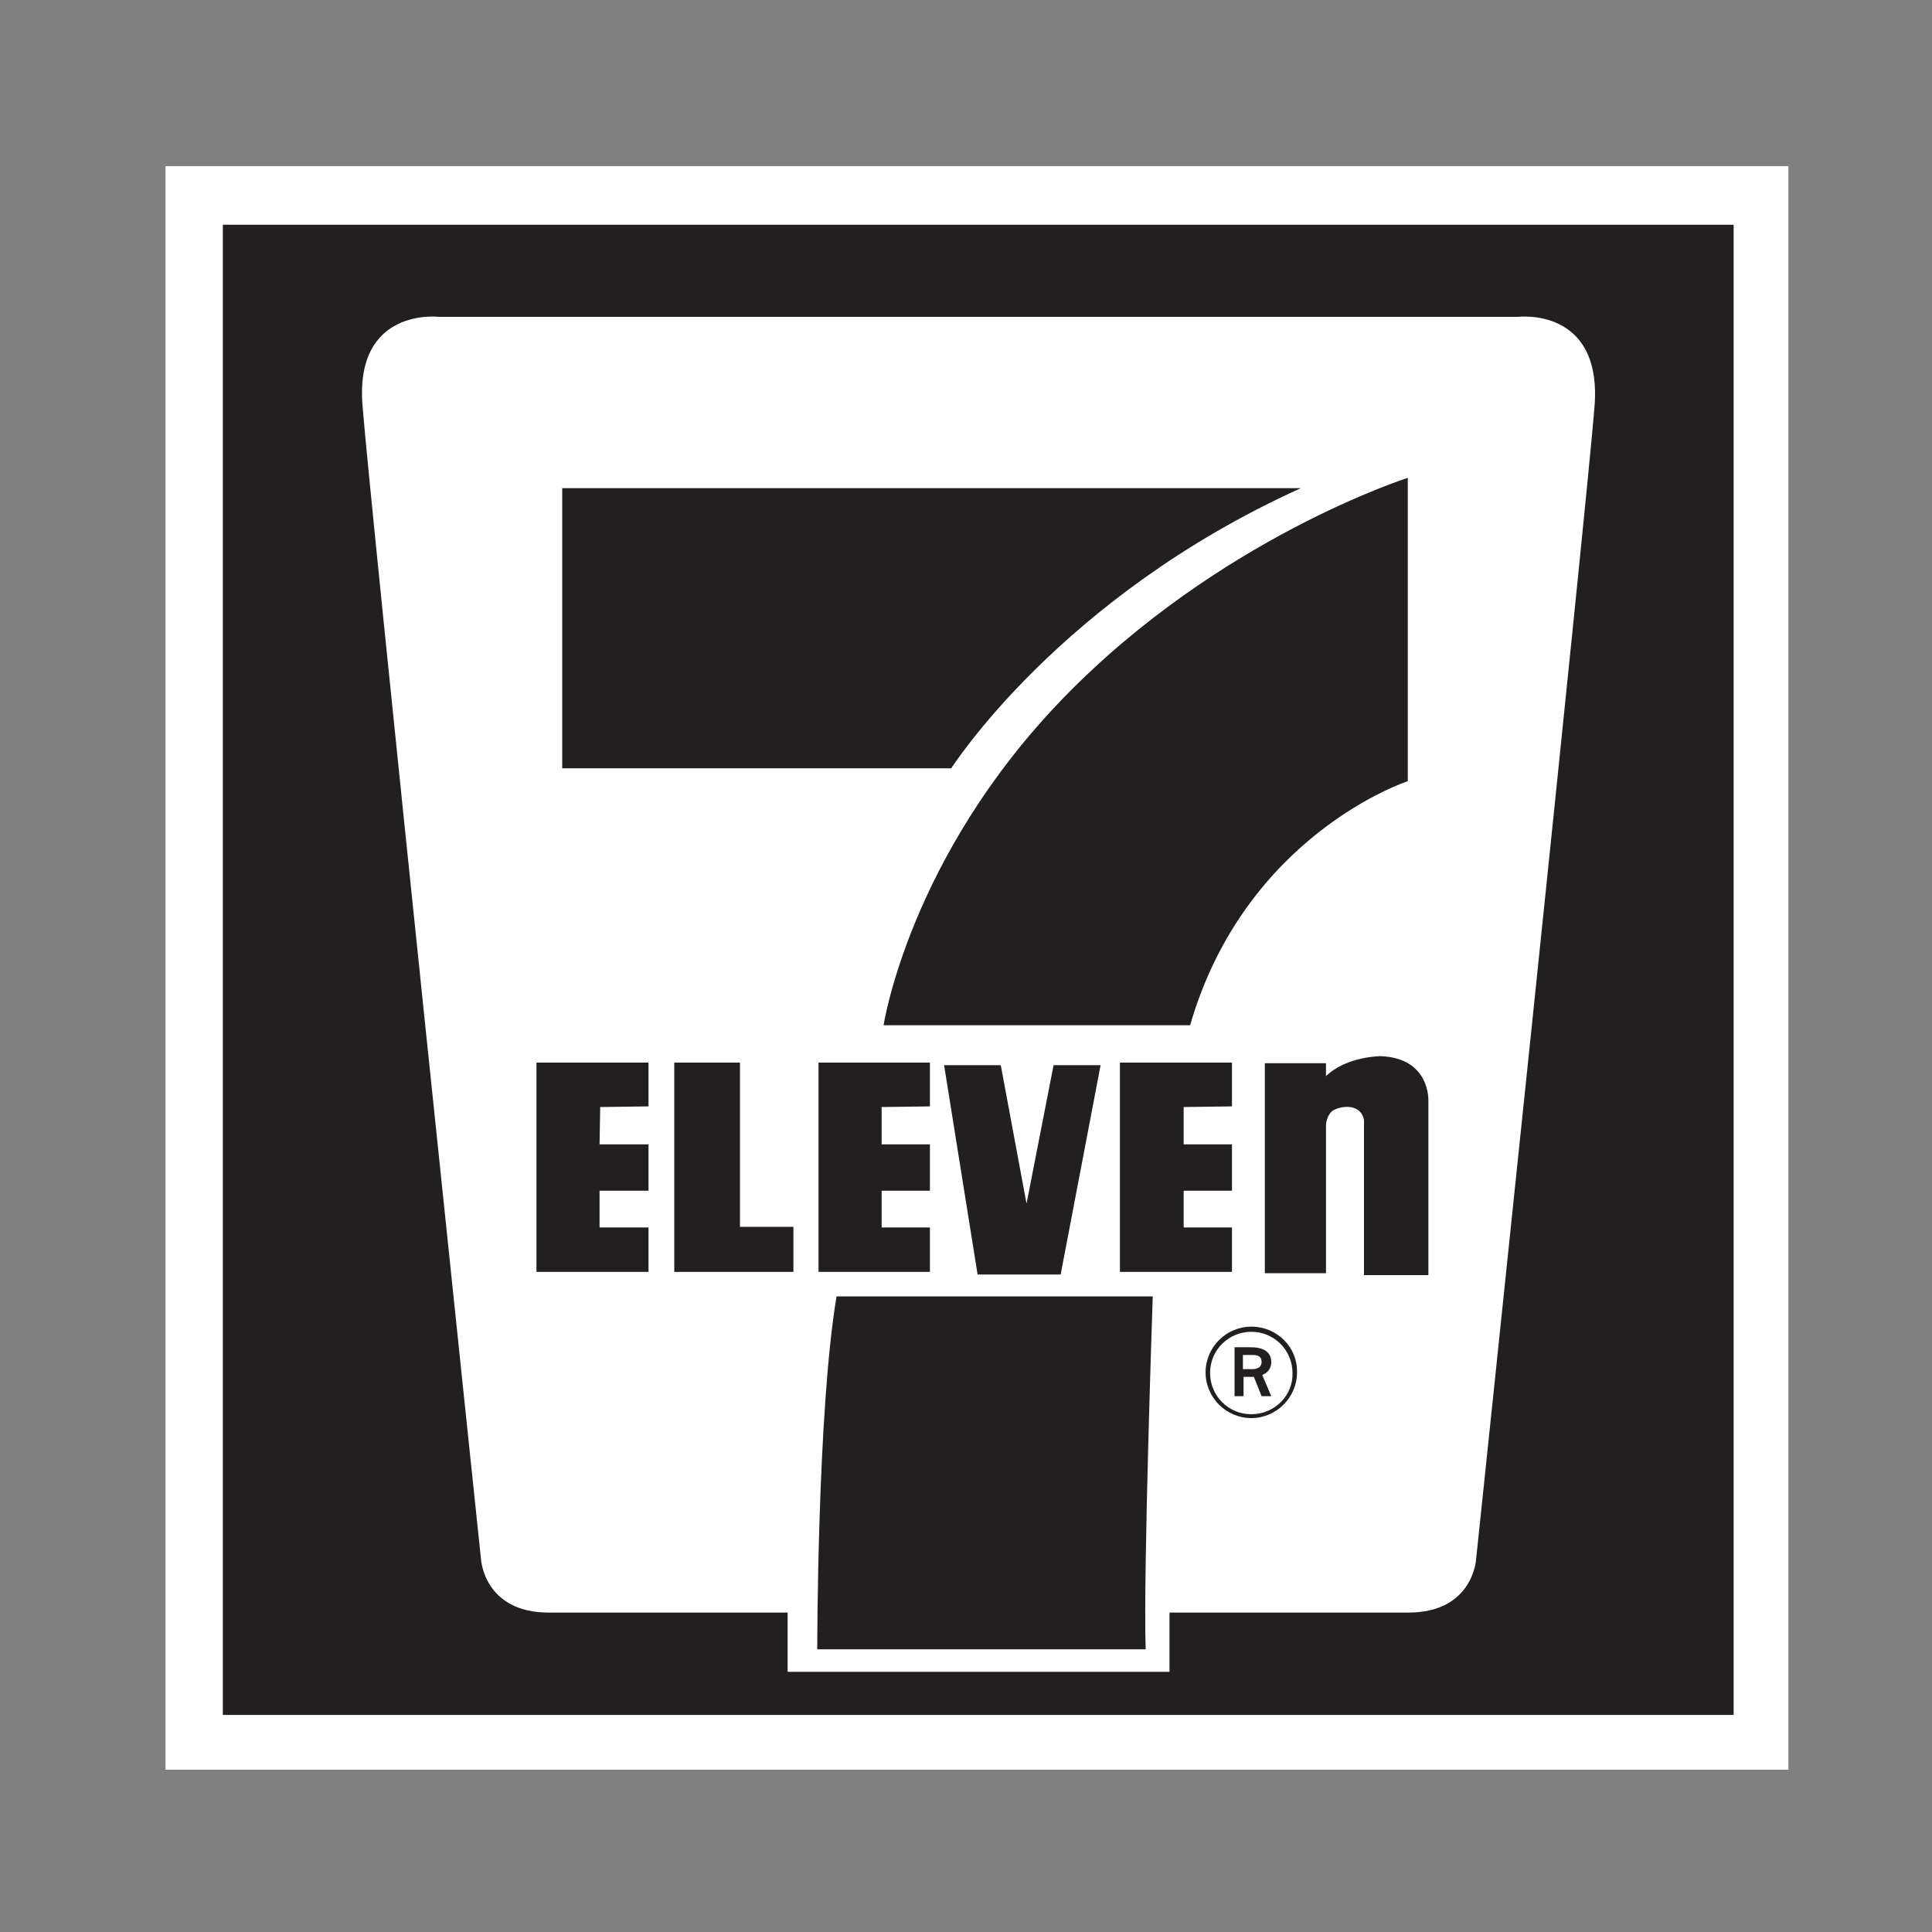
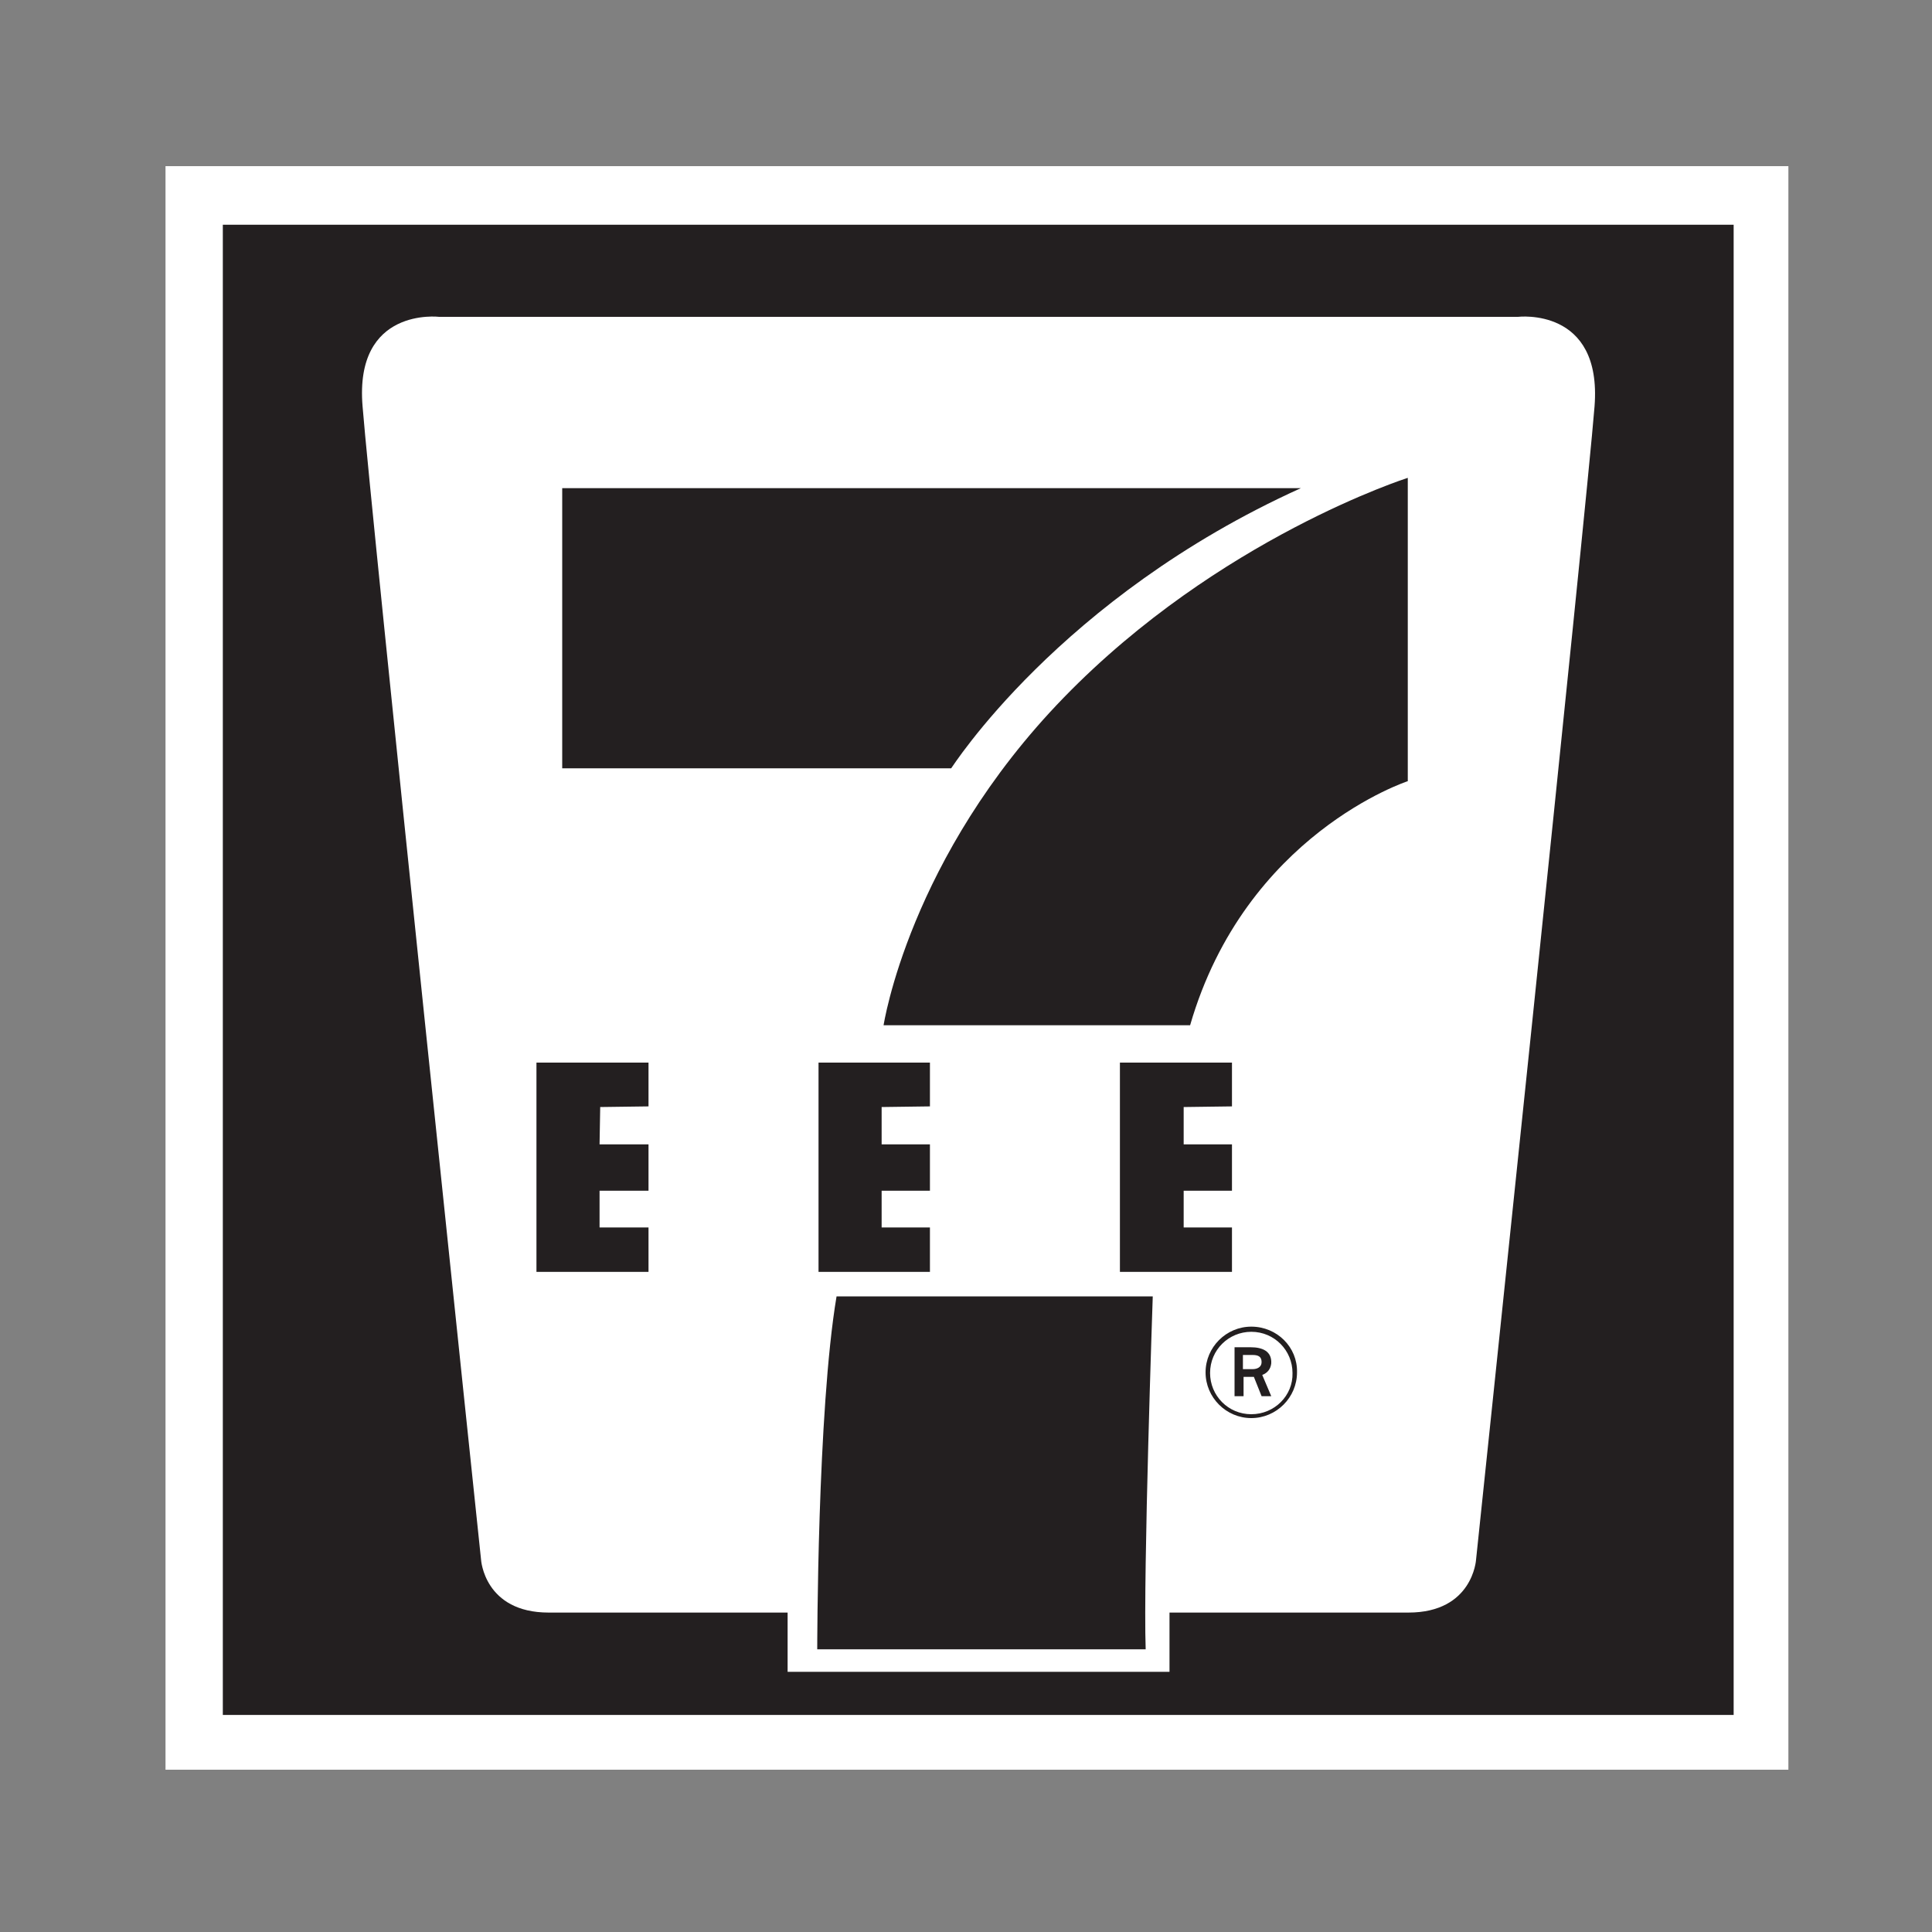
<svg xmlns="http://www.w3.org/2000/svg" version="1.1" id="Layer_1" x="0px" y="0px" viewBox="0 0 300 300" style="enable-background:new 0 0 300 300;" xml:space="preserve">
  <rect x="0" y="0" width="300" height="300" fill="#808080" stroke="none" />
  <style type="text/css">
	.st0{fill:#FFFFFF;}
	.st1{fill:#231F20;}
	.st2{fill-rule:evenodd;clip-rule:evenodd;fill:#231F20;}
</style>
  <g>
    <rect x="25.7" y="25.8" class="st0" width="252" height="249" />
    <path class="st1" d="M247.6,63.1c-1.2,15.4-18.4,179.1-18.4,179.1s-0.5,8.2-10.5,8.2c-10.2,0-37.1,0-37.1,0v9.2h-59.3v-9.2   c0,0-27.1,0-37.1,0c-10,0-10.5-8.2-10.5-8.2S57.5,78.5,56.3,63.1C55,47.6,68.2,49.2,68.2,49.2h167.5   C235.7,49.2,248.8,47.6,247.6,63.1z M34.6,34.9v231.4h234.6V34.9H34.6z" />
    <path class="st1" d="M202,75.8H87.3v43.5h60.4C147.7,119.4,164.4,92.8,202,75.8z" />
    <path class="st1" d="M165.2,108.3c24.1-24.8,53.4-34.1,53.4-34.1v47.1c0,0-25.2,8.2-33.8,37.9h-47.6   C137.2,159.3,141.1,133.1,165.2,108.3z" />
-     <path class="st1" d="M129.9,201.3H179c0,0-1.5,43.3-1.1,54.8h-51C126.9,256.1,126.9,219.1,129.9,201.3z" />
+     <path class="st1" d="M129.9,201.3H179c0,0-1.5,43.3-1.1,54.8h-51C126.9,256.1,126.9,219.1,129.9,201.3" />
    <polygon class="st1" points="100.7,165 100.7,171.8 93.2,171.9 93.1,177.7 100.7,177.7 100.7,184.9 93.1,184.9 93.1,190.6    100.7,190.6 100.7,197.5 83.3,197.5 83.3,165  " />
    <polygon class="st1" points="144.4,165 144.4,171.8 136.9,171.9 136.9,177.7 144.4,177.7 144.4,184.9 136.9,184.9 136.9,190.6    144.4,190.6 144.4,197.5 127.1,197.5 127.1,165  " />
    <polygon class="st1" points="191.3,165 191.3,171.8 183.8,171.9 183.8,177.7 191.3,177.7 191.3,184.9 183.8,184.9 183.8,190.6    191.3,190.6 191.3,197.5 173.9,197.5 173.9,165  " />
-     <path class="st1" d="M196.4,165.1v32.6h9.5v-23.1c0,0,0.1-1.4,1-2.1c1-0.7,4.3-1.4,4.9,1.4V198h10v-27.1c0,0,0.3-6.6-7.4-6.9   c0,0-5.3,0-8.5,3.1v-2H196.4z" />
-     <polygon class="st1" points="104.7,165 104.7,197.5 123.2,197.5 123.2,190.5 114.9,190.5 114.9,165  " />
-     <polygon class="st1" points="146.6,165.4 155.4,165.4 159.4,186.9 163.6,165.4 170.9,165.4 164.7,197.9 151.8,197.9  " />
    <g>
      <g>
        <path class="st2" d="M194.3,206c-3.9,0-7.1,3.2-7.1,7.1c0,3.9,3.2,7.1,7.1,7.1s7.1-3.2,7.1-7.1C201.5,209.2,198.3,206,194.3,206z      M194.3,219.6c-3.6,0-6.4-2.9-6.4-6.4c0-3.6,2.9-6.4,6.4-6.4c3.6,0,6.4,2.9,6.4,6.4C200.8,216.7,197.9,219.6,194.3,219.6z" />
      </g>
      <path class="st1" d="M193,212.6v-2.2h1.5c0.8,0,1.4,0.2,1.4,1.1c0,0.8-0.7,1.1-1.4,1.1H193z M196,213.5c0.8-0.3,1.3-0.9,1.4-1.8    c0.1-1.9-1.4-2.5-3.2-2.5h-2.5v7.6h1.4v-3h1.6l1.2,3h1.5L196,213.5z" />
    </g>
  </g>
</svg>